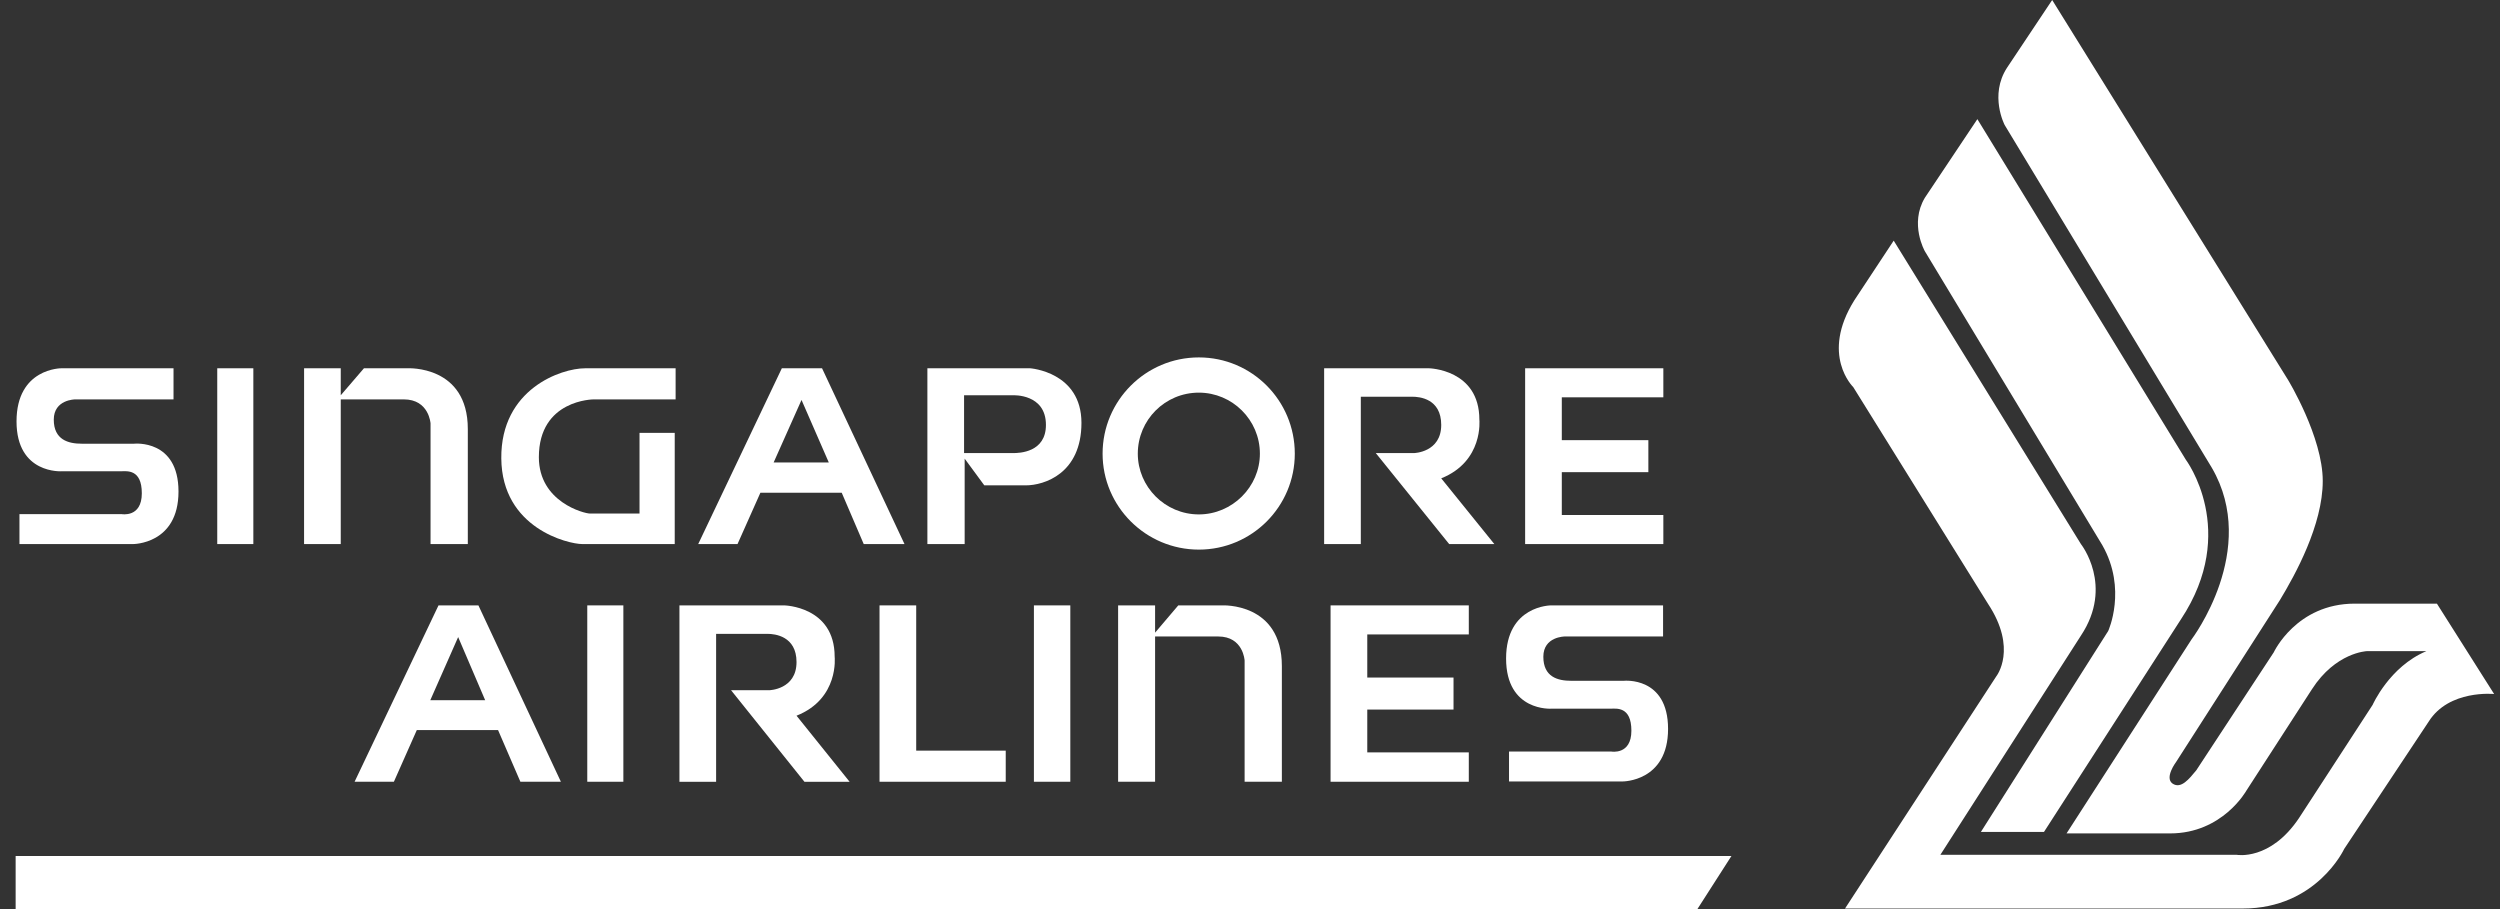
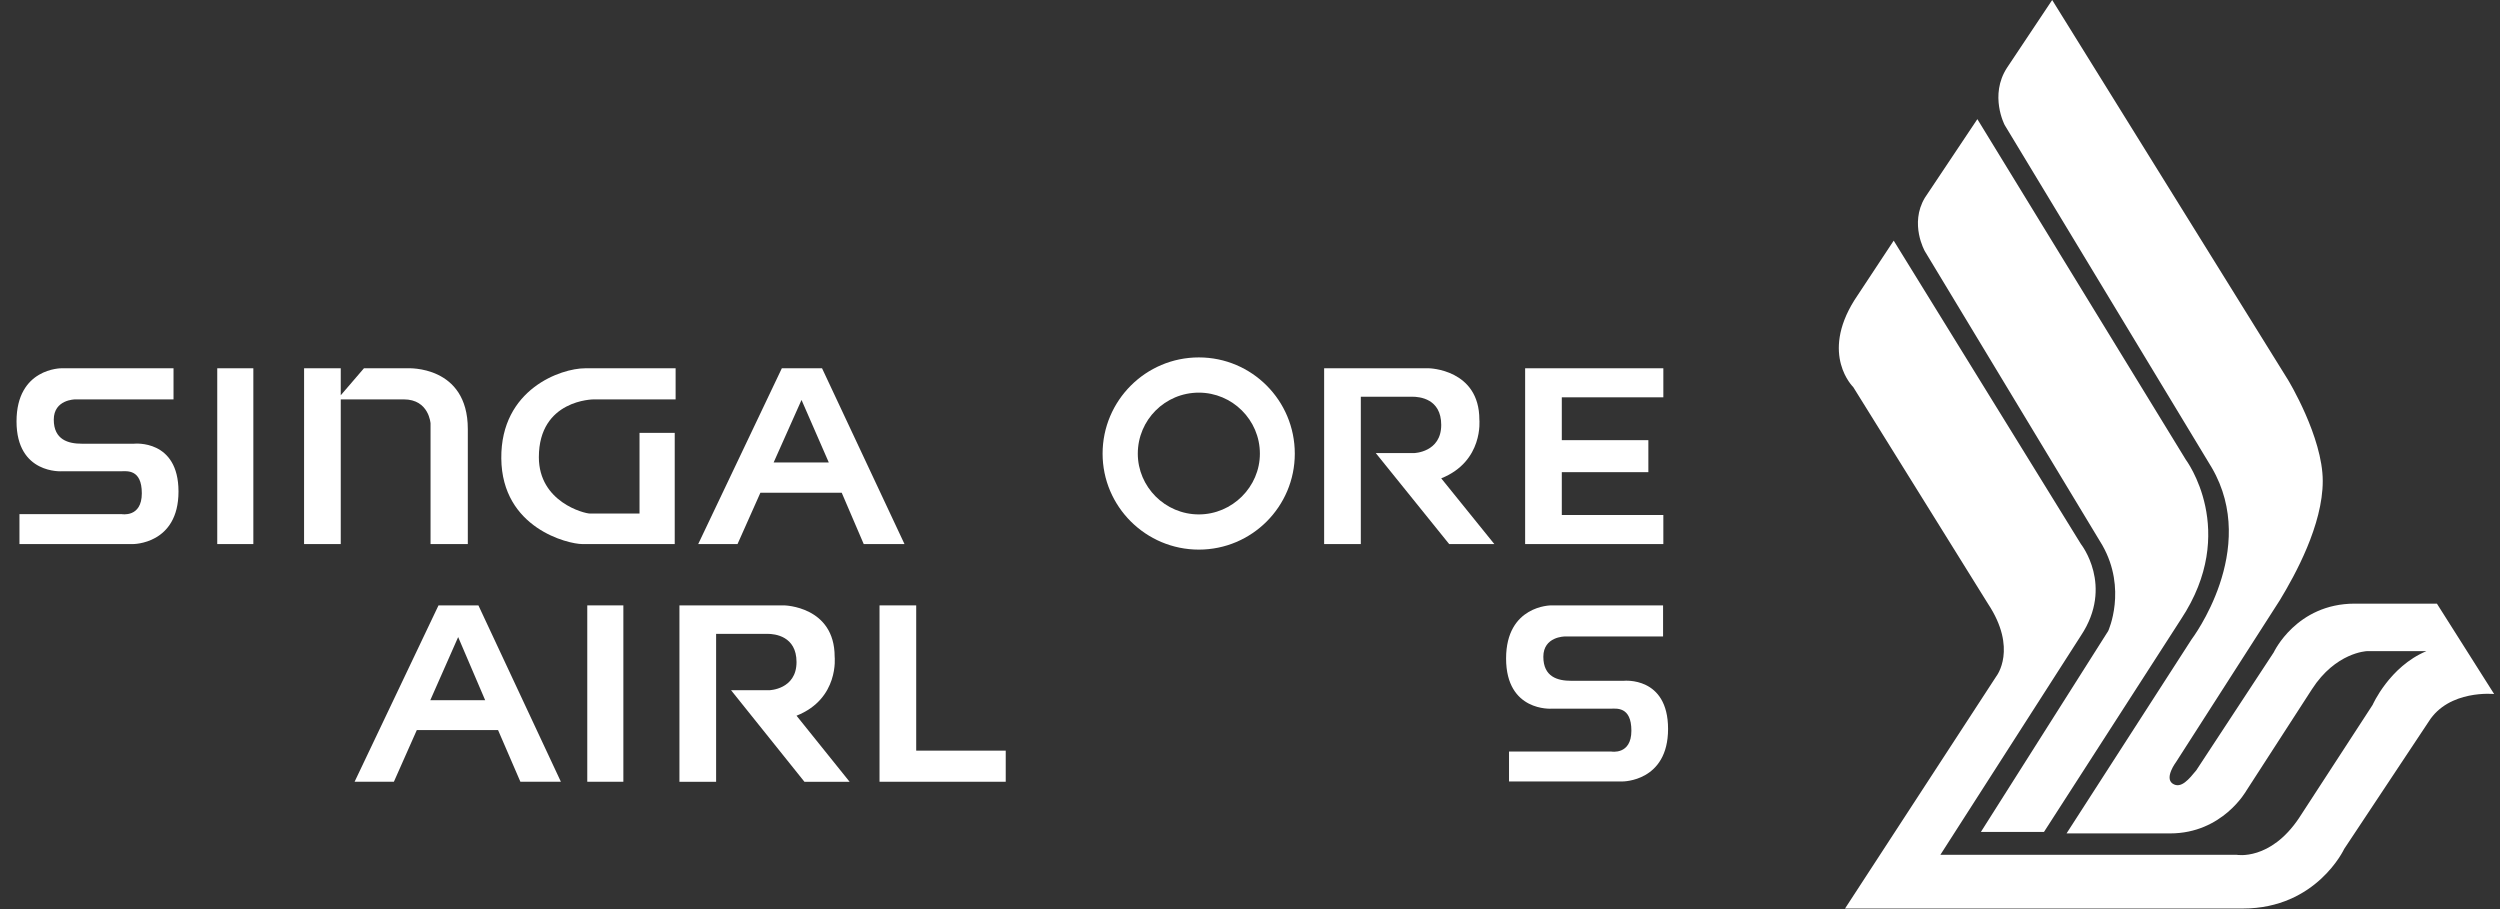
<svg xmlns="http://www.w3.org/2000/svg" width="110" height="40" viewBox="0 0 110 40" fill="none">
  <rect x="0" y="0" width="110" height="40" fill="#333333" stroke="none" />
  <path fill-rule="evenodd" clip-rule="evenodd" d="M38.699 26.637H40.313V33.028H44.252V34.397H38.699V26.637Z" fill="white" />
-   <path fill-rule="evenodd" clip-rule="evenodd" d="M45.492 26.637H47.094V34.397H45.492V26.637Z" fill="white" />
  <path fill-rule="evenodd" clip-rule="evenodd" d="M25.84 26.637H27.428V34.397H25.84V26.637Z" fill="white" />
-   <path fill-rule="evenodd" clip-rule="evenodd" d="M58.545 26.637H64.627V27.915H60.16V29.812H63.955V31.221H60.16V33.105H64.627V34.397H58.545V26.637Z" fill="white" />
  <path fill-rule="evenodd" clip-rule="evenodd" d="M67.106 16.204H73.187V17.482H68.719V19.367H72.528V20.775H68.719V22.66H73.187V23.939H67.106V16.204Z" fill="white" />
  <path fill-rule="evenodd" clip-rule="evenodd" d="M29.895 34.397V26.637H34.504C34.504 26.637 36.725 26.675 36.725 28.896C36.725 28.896 36.932 30.744 35.047 31.491L37.383 34.398H35.395L32.167 30.37H33.846C33.846 30.37 35.047 30.343 35.047 29.13C35.047 27.981 34.078 27.89 33.781 27.89H31.509V34.398H29.895V34.397Z" fill="white" />
  <path fill-rule="evenodd" clip-rule="evenodd" d="M58.262 23.939V16.204H62.871C62.871 16.204 65.092 16.243 65.092 18.464C65.092 18.464 65.286 20.298 63.414 21.047L65.751 23.939H63.763L60.535 19.936H62.213C62.213 19.936 63.414 19.91 63.414 18.696C63.414 17.534 62.445 17.456 62.149 17.456H59.876V23.938L58.262 23.939Z" fill="white" />
  <path fill-rule="evenodd" clip-rule="evenodd" d="M25.956 22.596H28.139V19.045H29.688V23.939H25.62C25.014 23.939 22.082 23.254 22.057 20.168C22.031 17.108 24.704 16.205 25.737 16.205H29.727V17.573H26.124C26.124 17.573 23.71 17.573 23.71 20.117C23.71 22.091 25.711 22.596 25.956 22.596Z" fill="white" />
-   <path fill-rule="evenodd" clip-rule="evenodd" d="M49.197 26.637H50.824V27.837L51.844 26.637H53.769C53.769 26.637 56.402 26.494 56.402 29.31V34.397H54.763V29.065C54.763 29.065 54.711 28.005 53.6 28.005H50.824V34.397H49.197V26.637Z" fill="white" />
  <path fill-rule="evenodd" clip-rule="evenodd" d="M13.38 16.204H14.993V17.392L16.014 16.204H17.937C17.937 16.204 20.584 16.062 20.584 18.877V23.939H18.944V18.632C18.944 18.632 18.88 17.573 17.769 17.573H14.993V23.939H13.379L13.38 16.204Z" fill="white" />
  <path fill-rule="evenodd" clip-rule="evenodd" d="M9.559 16.204H11.147V23.939H9.559V16.204Z" fill="white" />
  <path fill-rule="evenodd" clip-rule="evenodd" d="M66.397 34.384V33.067H70.89C70.89 33.067 71.781 33.235 71.781 32.151C71.781 31.066 71.11 31.182 70.864 31.182H68.269C68.269 31.182 66.268 31.324 66.268 28.974C66.268 26.637 68.243 26.637 68.243 26.637H73.175V28.005H68.85C68.85 28.005 67.907 28.005 67.907 28.896C67.907 29.787 68.54 29.955 69.134 29.955H71.445C71.445 29.955 73.395 29.748 73.395 32.072C73.395 34.397 71.394 34.384 71.394 34.384L66.397 34.384Z" fill="white" />
  <path fill-rule="evenodd" clip-rule="evenodd" d="M0.856 23.939V22.621H5.349C5.349 22.621 6.24 22.79 6.24 21.705C6.24 20.62 5.568 20.736 5.323 20.736H2.728C2.728 20.736 0.727 20.878 0.727 18.542C0.727 16.192 2.702 16.204 2.702 16.204H7.635V17.573H3.309C3.309 17.573 2.366 17.573 2.366 18.464C2.366 19.355 3.012 19.523 3.593 19.523H5.904C5.904 19.523 7.854 19.316 7.854 21.627C7.854 23.952 5.852 23.939 5.852 23.939H0.856Z" fill="white" />
-   <path fill-rule="evenodd" clip-rule="evenodd" d="M0.688 37.664H76.183L74.685 40H0.688V37.664Z" fill="white" />
  <path fill-rule="evenodd" clip-rule="evenodd" d="M89.935 36.605H87.159L92.762 27.761C92.762 27.761 93.602 25.927 92.504 23.991L84.693 11.053C84.693 11.053 84.008 9.851 84.693 8.703L87.004 5.242L96.172 20.22C96.172 20.22 98.535 23.358 95.965 27.244L89.935 36.605Z" fill="white" />
  <path fill-rule="evenodd" clip-rule="evenodd" d="M96.636 33.894L100.045 28.703C100.045 28.703 101.039 26.56 103.608 26.56H107.224L109.742 30.537C109.742 30.537 107.753 30.331 106.862 31.751L103.144 37.353C103.144 37.353 101.93 39.975 98.688 39.975H81.181L87.843 29.749C87.843 29.749 88.786 28.548 87.468 26.56L81.542 17.031C81.542 17.031 80.082 15.623 81.593 13.209L83.323 10.588L91.561 23.939C91.561 23.939 93.02 25.772 91.561 27.967L85.376 37.612H98.417C98.417 37.612 99.889 37.883 101.154 35.998L104.396 31.014C104.396 31.014 105.132 29.335 106.759 28.651H104.137C104.137 28.651 102.769 28.702 101.723 30.33L98.843 34.784C98.843 34.784 97.797 36.67 95.486 36.67H90.928L96.428 28.134C96.428 28.134 99.424 24.196 97.32 20.581L88.205 5.5C88.205 5.5 87.52 4.196 88.308 2.982L90.296 0L100.677 16.721C100.677 16.721 102.201 19.226 102.201 21.163C102.201 23.099 100.987 25.295 100.315 26.405L95.745 33.532C95.745 33.532 95.228 34.216 95.59 34.476C95.965 34.733 96.326 34.268 96.636 33.894Z" fill="white" />
  <path fill-rule="evenodd" clip-rule="evenodd" d="M52.749 15.726C50.412 15.726 48.514 17.625 48.514 19.961C48.514 22.285 50.412 24.183 52.749 24.183C55.086 24.183 56.971 22.285 56.971 19.961C56.971 17.625 55.086 15.726 52.749 15.726ZM52.749 22.634C51.264 22.634 50.063 21.421 50.063 19.961C50.063 18.476 51.264 17.276 52.749 17.276C54.221 17.276 55.435 18.476 55.435 19.961C55.435 21.421 54.221 22.634 52.749 22.634Z" fill="white" />
-   <path fill-rule="evenodd" clip-rule="evenodd" d="M45.324 16.204H40.805V23.938H42.445V20.18L43.31 21.356H45.131C45.944 21.356 47.584 20.839 47.584 18.605C47.583 16.359 45.324 16.204 45.324 16.204ZM44.575 19.936C44.384 19.936 42.419 19.936 42.419 19.936V17.392H44.575C44.575 17.392 46.021 17.315 46.021 18.697C46.021 19.91 44.846 19.936 44.575 19.936Z" fill="white" />
  <path fill-rule="evenodd" clip-rule="evenodd" d="M36.17 16.204H34.401L30.721 23.939H32.451L33.458 21.679H37.035L38.004 23.939H39.798L36.17 16.204ZM34.04 20.349L35.267 17.598L36.467 20.349H34.04Z" fill="white" />
  <path fill-rule="evenodd" clip-rule="evenodd" d="M21.05 26.637H19.294L15.602 34.397H17.331L18.339 32.124H21.915L22.897 34.397H24.679L21.05 26.637ZM18.933 30.808L20.159 28.031L21.347 30.808H18.933Z" fill="white" />
</svg>